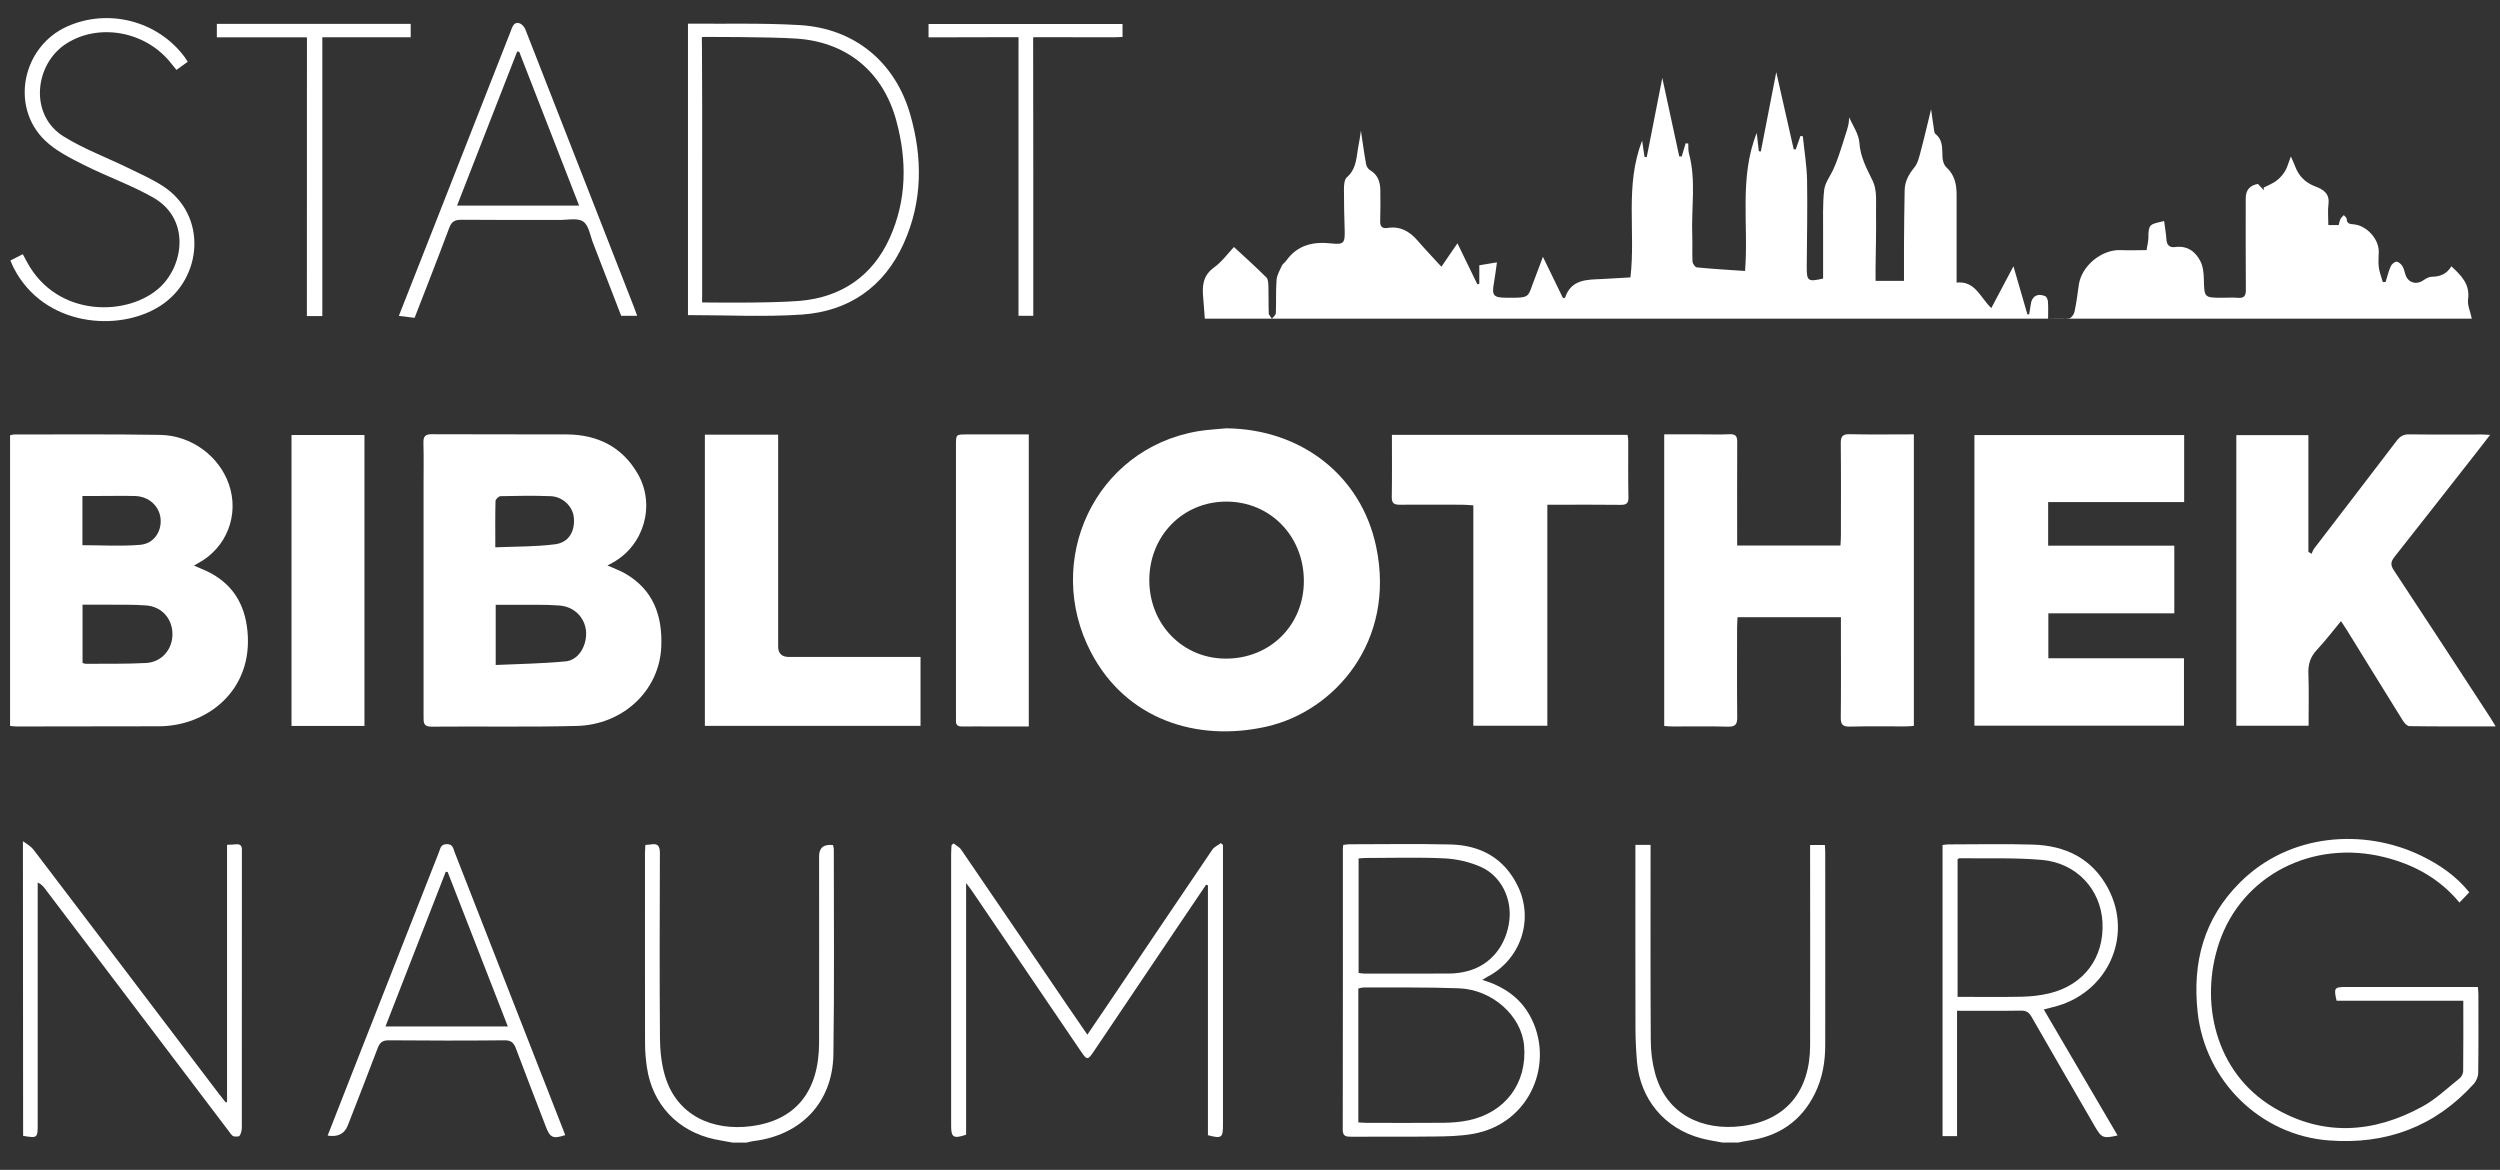
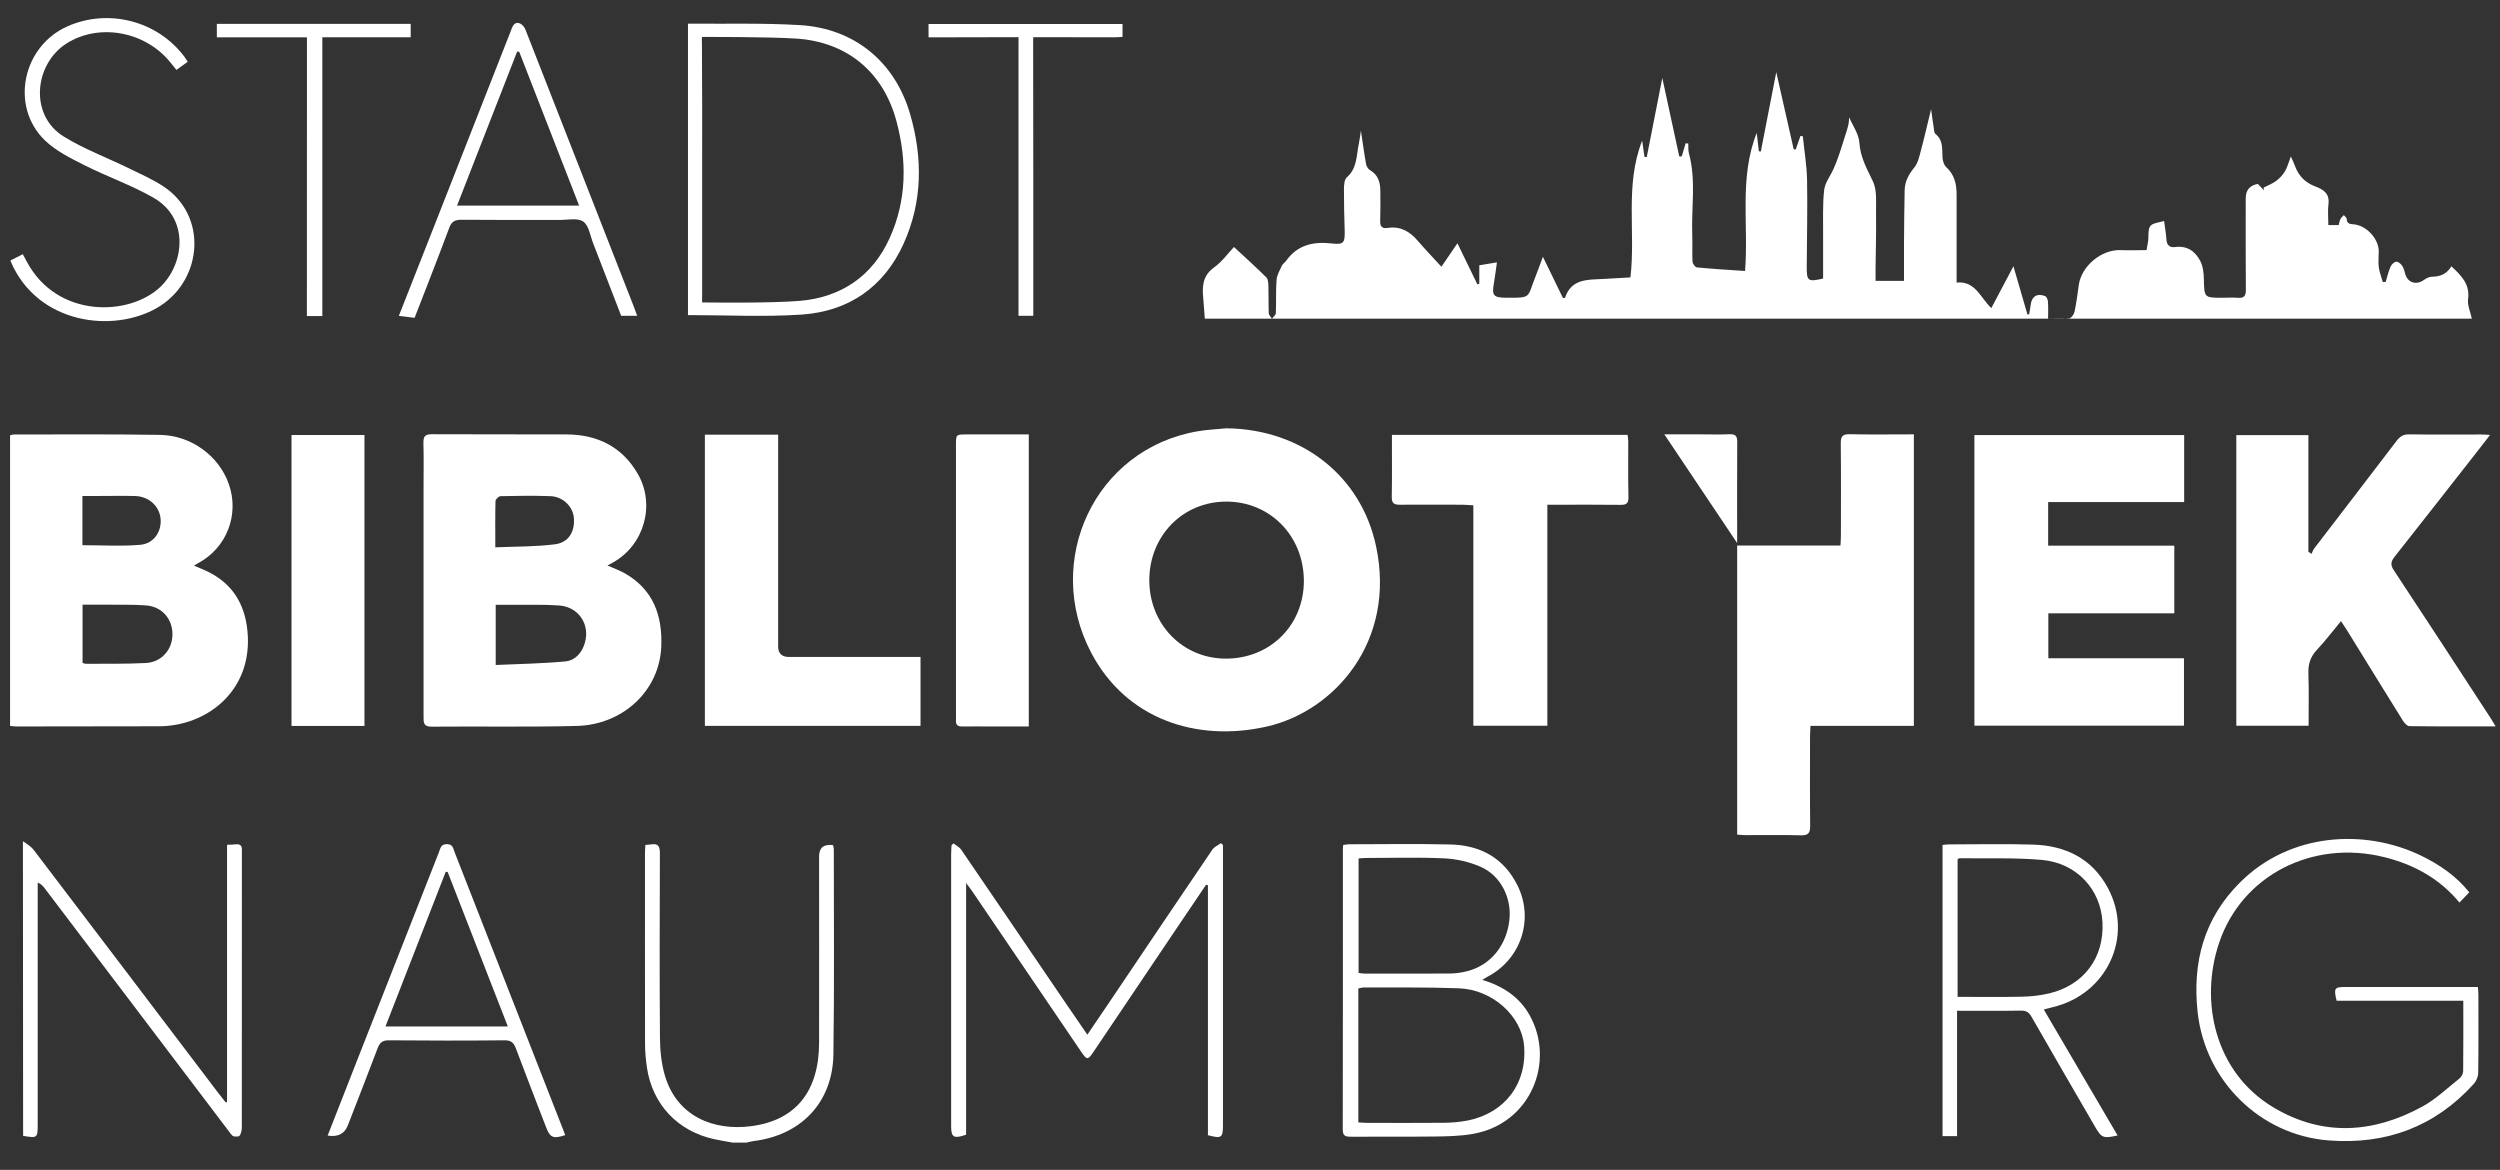
<svg xmlns="http://www.w3.org/2000/svg" id="uuid-17566106-ca5b-4c36-9db4-6b98769b8ab6" data-name="Ebene_1" viewBox="0 0 377.34 176.58">
  <rect x="0" y="0" width="377.34" height="176.58" fill="#333333" stroke="none" />
-   <path d="M259.97,172.45c-1.09-.21-2.2-.37-3.27-.66-5.45-1.47-9.13-5.87-9.62-11.52-.14-1.67-.22-3.34-.23-5.02-.02-8.74-.01-17.49-.01-26.23v-1.5h2.29c0,.51,0,.98,0,1.45,0,9.34-.03,18.68.03,28.03,0,1.62.2,3.28.61,4.84,1.69,6.48,7.28,8.86,13.11,8.13,6.66-.83,10.31-5.24,10.33-12.16.03-9.54,0-19.08,0-28.63v-1.64h2.23c.02.39.05.77.05,1.16,0,9.7.02,19.4,0,29.11,0,2.49-.43,4.93-1.53,7.19-2.07,4.25-5.54,6.56-10.19,7.18-.47.06-.93.18-1.4.27h-2.4Z" style="fill: #fff;" />
  <path d="M110.54,172.45c-.9-.16-1.8-.31-2.7-.5-5.55-1.19-9.39-5.27-10.2-10.86-.17-1.18-.28-2.38-.28-3.57-.02-9.58-.01-19.17-.01-28.75,0-.39.04-.78.06-1.24.33-.03.6-.04.86-.08,1.09-.19,1.33.32,1.33,1.34-.03,9.27-.06,18.53.01,27.8.01,1.89.2,3.85.72,5.66,1.8,6.27,7.4,8.47,13.04,7.73,6.75-.87,10.24-5.26,10.26-12.58.02-9.39,0-18.77,0-28.16q0-1.93,2.1-1.69c.04.21.12.43.12.66,0,10.3.09,20.61-.06,30.91-.1,7.25-4.86,12.23-12.07,13.11-.35.04-.7.15-1.05.23h-2.16Z" style="fill: #fff;" />
  <path d="M205.4,19.66c.29,1.91.5,3.51.79,5.1.06.33.3.75.58.91,1.19.69,1.55,1.77,1.57,3.03.02,1.55.03,3.11-.02,4.66-.03.86.32,1.17,1.14,1.04,1.89-.29,3.31.52,4.51,1.92,1.11,1.29,2.3,2.53,3.59,3.94.84-1.23,1.57-2.29,2.42-3.54,1.04,2.15,2.03,4.18,3.01,6.2.1-.03.19-.06.29-.09v-2.79c.86-.14,1.62-.27,2.66-.44-.16,1.13-.27,2.09-.44,3.04-.36,1.96-.12,2.28,1.85,2.3,3.87.04,3.15-.05,4.33-2.98.38-.95.72-1.93,1.2-3.2,1.1,2.25,2.07,4.26,3.03,6.23.17-.03.3-.02.31-.05.94-2.84,3.36-2.72,5.66-2.83,1.39-.07,2.78-.16,4.21-.24.81-6.91-.88-13.89,1.77-20.64.12.81.23,1.62.35,2.44.11.02.22.03.34.05.77-3.92,1.54-7.83,2.35-11.95.88,4.1,1.72,7.97,2.56,11.85.12,0,.25,0,.37,0,.2-.66.39-1.33.59-1.99.13,0,.27.02.4.03.03.5-.03,1.02.1,1.49,1.11,4.1.34,8.26.5,12.39.05,1.32-.03,2.64.04,3.95.02.32.41.85.66.87,2.38.23,4.76.37,7.27.54.56-6.98-.93-14.04,1.76-20.84.11.92.21,1.84.32,2.77.1,0,.2.02.3.03.77-3.98,1.55-7.96,2.33-11.97.88,3.91,1.76,7.78,2.63,11.64.1,0,.21.01.31.02.24-.68.48-1.35.71-2.03.12.02.24.03.36.05.22,2.21.6,4.43.64,6.65.08,4.35-.03,8.7-.05,13.06-.01,2.15.18,2.29,2.47,1.76,0-2.2-.01-4.43,0-6.66.02-2.24-.09-4.49.16-6.7.12-1.1.94-2.12,1.41-3.18.3-.67.57-1.35.8-2.04.34-.99.65-1.98.96-2.98.17-.52.35-1.05.47-1.58.1-.45.11-.92.14-1.18.52,1.21,1.45,2.5,1.54,3.85.15,2.19,1.13,3.9,2.03,5.78.66,1.37.46,3.2.48,4.82.04,2.75-.04,5.51-.07,8.26,0,.63,0,1.26,0,1.96h4.29c0-1.87-.01-3.66,0-5.45.02-2.75.04-5.51.1-8.26.03-1.33.64-2.39,1.48-3.43.55-.69.75-1.7.99-2.6.52-1.93.96-3.89,1.52-6.16.16,1.13.26,1.93.39,2.72.06.35.05.84.28,1.02,1.19.95.97,2.25,1.05,3.51.03.52.21,1.17.57,1.49,1.28,1.17,1.57,2.62,1.56,4.23,0,3.91,0,7.82,0,11.73,0,.43,0,.87,0,1.46,2.84-.28,3.56,2.26,5.24,3.85,1.1-2.08,2.15-4.06,3.34-6.31.75,2.61,1.43,4.94,2.11,7.27.09,0,.17-.01.26-.02.08-.49.18-.98.24-1.47.14-1.23,1.01-1.77,2.18-1.27.23.1.4.54.42.83.06.79.02,1.59.02,2.57,1.08,0,2.15.08,3.2-.05.31-.04.71-.61.79-1,.28-1.32.46-2.67.64-4.01.39-2.9,3.45-5.42,6.36-5.29,1.27.06,2.54,0,3.87,0,.1-.68.28-1.3.28-1.92-.02-2.15.39-1.97,2.37-2.47.12.94.29,1.85.35,2.78.05.88.53,1.26,1.3,1.15,1.82-.25,3.05.64,3.81,2.1.41.78.52,1.79.54,2.71.07,2.84.02,2.84,2.85,2.84.76,0,1.52-.05,2.28.01.97.08,1.22-.31,1.21-1.24-.04-4.59-.02-9.19-.02-13.78q0-1.85,1.84-2.17c.3.32.6.64.9.96-.01-.14-.02-.28-.03-.41.64-.33,1.34-.59,1.91-1.02.52-.39.98-.9,1.31-1.45.36-.6.53-1.32.88-2.23.28.64.49,1.05.64,1.48.55,1.49,1.56,2.49,3.05,3.05,1.21.45,2.19,1.07,1.99,2.66-.13,1.01-.02,2.06-.02,3.17h1.56c.09-.33.14-.65.28-.93.11-.22.33-.38.5-.57.15.19.42.37.43.57.03.73.46.77,1.05.82,1.92.15,3.77,2.16,3.79,4.06,0,.8-.1,1.61,0,2.39.1.77.4,1.51.61,2.27.14-.01.29-.02.43-.03.24-.78.43-1.59.76-2.34.14-.32.56-.7.86-.71.3-.01.71.35.9.65.25.39.33.89.48,1.34.42,1.21,1.66,1.55,2.73.79.36-.25.82-.51,1.24-.51,1.25-.01,2.26-.41,2.95-1.58,1.48,1.39,2.84,2.69,2.52,4.99-.12.89.35,1.86.57,2.92h-191.24c-.08-1-.14-2.07-.24-3.13-.17-1.78-.08-3.36,1.62-4.59,1.21-.87,2.12-2.15,3.02-3.1,1.66,1.54,3.32,3.03,4.89,4.59.28.28.29.89.31,1.35.04,1.36,0,2.72.05,4.07.01.27.31.53.48.8.21-.27.58-.54.59-.82.07-1.67-.02-3.36.11-5.03.06-.73.48-1.45.8-2.14.13-.28.44-.46.63-.72,1.7-2.4,4.08-2.95,6.84-2.64,1.86.21,2.06-.05,2.01-1.95-.06-2.07-.12-4.15-.11-6.22,0-.61.05-1.46.43-1.8,1.58-1.37,1.44-3.29,1.81-5.04.13-.58.19-1.18.33-2.08Z" style="fill: #fff;" />
  <path d="M1.52,109.56v-43.86c.22-.05.4-.12.59-.12,7.35,0,14.7-.06,22.05.06,4.72.08,8.88,3.18,10.37,7.4,1.64,4.63-.31,9.65-4.62,11.96-.17.09-.33.19-.64.37.74.32,1.35.56,1.95.84,3.81,1.81,5.73,4.9,6.13,9.03.89,9.1-6.25,14.37-13.34,14.38-7.19,0-14.38.02-21.57.03-.27,0-.54-.05-.92-.08ZM12.44,100.06c.2.05.35.13.5.13,3.03-.02,6.07.04,9.1-.12,2.34-.12,3.97-2.02,3.99-4.29.02-2.36-1.57-4.22-3.99-4.4-1.99-.15-3.99-.09-5.98-.11-1.19-.01-2.37,0-3.6,0v8.79ZM12.44,82.29c2.95,0,5.87.19,8.74-.06,2.05-.18,3.23-2.01,3.06-3.92-.17-1.91-1.77-3.38-3.81-3.44-1.75-.05-3.51-.01-5.27-.01-.9,0-1.8,0-2.72,0v7.44Z" style="fill: #fff;" />
  <path d="M185.2,64.65c11.23.15,20.26,7.14,22.51,17.86,3.01,14.28-6.26,24.84-16.54,27.16-10.56,2.38-21.2-1.11-26.48-11.17-7.26-13.83.52-30.75,16.11-33.41,1.45-.25,2.93-.3,4.4-.45ZM173.47,87.57c0,6.65,5.02,11.82,11.52,11.84,6.73.02,11.83-5.06,11.81-11.77-.03-6.76-5.11-11.94-11.71-11.93-6.57,0-11.62,5.17-11.62,11.87Z" style="fill: #fff;" />
  <path d="M91.69,85.35c1.01.45,1.87.76,2.66,1.21,4.27,2.46,5.65,6.36,5.46,11.04-.28,6.73-5.87,11.8-12.75,11.97-7.31.19-14.62.04-21.93.11-1.24.01-1.2-.65-1.2-1.5,0-11.62,0-23.23,0-34.85,0-2.16.04-4.31-.02-6.47-.02-.95.22-1.33,1.26-1.32,6.79.04,13.58,0,20.37.03,4.65.03,8.38,1.86,10.74,5.98,2.68,4.68.93,10.75-3.78,13.36-.21.11-.42.22-.82.44ZM74.82,91.28v9.09c3.55-.16,7.04-.21,10.51-.54,1.5-.14,2.52-1.31,2.95-2.81.8-2.77-.95-5.42-3.87-5.63-2.3-.17-4.62-.08-6.93-.1-.87,0-1.73,0-2.66,0ZM74.76,82.61c3.1-.13,6.09-.08,9.03-.46,2.08-.27,3.03-1.98,2.82-4.06-.17-1.66-1.66-3.13-3.51-3.2-2.51-.1-5.03-.05-7.55,0-.27,0-.75.47-.76.73-.06,2.19-.03,4.38-.03,6.99Z" style="fill: #fff;" />
-   <path d="M251.21,65.56c1.89,0,3.72,0,5.54,0,1.44,0,2.88.05,4.31-.02.93-.04,1.16.33,1.15,1.19-.03,4.67-.01,9.34-.01,14.02,0,.51,0,1.02,0,1.59h15.59c.03-.54.07-1.04.07-1.55,0-4.63.03-9.26-.02-13.9-.01-1.04.3-1.38,1.36-1.35,3.19.07,6.38.02,9.67.02v44c-.38.03-.77.08-1.15.08-2.84,0-5.68-.04-8.51.03-1.05.02-1.38-.29-1.37-1.34.05-4.51.02-9.02.02-13.54,0-.51,0-1.03,0-1.63h-15.6c-.02.53-.07,1.04-.07,1.55,0,4.51-.03,9.02.02,13.54.01,1.07-.27,1.46-1.41,1.43-2.79-.08-5.59-.02-8.39-.03-.39,0-.78-.04-1.22-.07v-44.01Z" style="fill: #fff;" />
+   <path d="M251.21,65.56c1.89,0,3.72,0,5.54,0,1.44,0,2.88.05,4.31-.02.93-.04,1.16.33,1.15,1.19-.03,4.67-.01,9.34-.01,14.02,0,.51,0,1.02,0,1.59h15.59c.03-.54.07-1.04.07-1.55,0-4.63.03-9.26-.02-13.9-.01-1.04.3-1.38,1.36-1.35,3.19.07,6.38.02,9.67.02v44h-15.6c-.02.53-.07,1.04-.07,1.55,0,4.51-.03,9.02.02,13.54.01,1.07-.27,1.46-1.41,1.43-2.79-.08-5.59-.02-8.39-.03-.39,0-.78-.04-1.22-.07v-44.01Z" style="fill: #fff;" />
  <path d="M309.14,75.77v6.59h19.04v10.21h-19.01v6.79h20.47v10.17h-31.63v-43.86h31.66v10.11h-20.52Z" style="fill: #fff;" />
  <path d="M376.7,109.64c-4.5,0-8.77.02-13.04-.04-.34,0-.77-.49-.99-.85-2.85-4.57-5.67-9.16-8.5-13.74-.23-.37-.48-.73-.83-1.26-1.25,1.5-2.37,2.99-3.64,4.34-.98,1.04-1.33,2.15-1.28,3.56.09,2.59.03,5.19.03,7.89h-10.91v-43.86h10.88v17.61c.16.1.32.2.48.3.13-.27.22-.58.4-.81,4.15-5.42,8.32-10.83,12.45-16.26.51-.66,1.01-.97,1.87-.96,3.64.05,7.27.02,10.91.02.35,0,.7.03,1.32.06-.79,1.02-1.45,1.88-2.13,2.74-4.09,5.22-8.17,10.44-12.28,15.64-.57.72-.68,1.22-.12,2.06,4.91,7.42,9.76,14.88,14.62,22.33.21.33.41.67.75,1.24Z" style="fill: #fff;" />
  <path d="M233.55,76.18v33.36h-11.17v-33.27c-.63-.03-1.14-.08-1.65-.09-3.16,0-6.32-.03-9.47,0-.86,0-1.2-.23-1.19-1.15.05-3.1.02-6.21.02-9.39h35.57c.03.29.1.59.1.89,0,2.84-.03,5.67.03,8.51.02.92-.3,1.17-1.17,1.16-3.12-.04-6.24-.02-9.35-.02-.51,0-1.02,0-1.72,0Z" style="fill: #fff;" />
  <path d="M106.39,65.61h11.06c0,.5,0,.96,0,1.42,0,10.18,0,20.36,0,30.54q0,1.59,1.64,1.59c6.11,0,12.22,0,18.34,0,.47,0,.95,0,1.51,0v10.4h-32.55v-43.95Z" style="fill: #fff;" />
  <path d="M55.01,109.57h-11.01v-43.91h11.01v43.91Z" style="fill: #fff;" />
  <path d="M155.27,109.65c-1.82,0-3.61,0-5.39,0-1.56,0-3.12-.02-4.67,0-.67.01-.96-.25-.92-.91.02-.32,0-.64,0-.96,0-13.53,0-27.07,0-40.6,0-1.61,0-1.61,1.65-1.61,3.07,0,6.15,0,9.34,0v44.08Z" style="fill: #fff;" />
  <path d="M182.32,171.34v-37.72c-.09-.03-.18-.05-.28-.08-1.42,2.1-2.84,4.19-4.25,6.29-4.23,6.29-8.46,12.59-12.7,18.87-.92,1.36-1.02,1.34-1.94-.01-5.47-8.06-10.94-16.11-16.41-24.17-.22-.33-.47-.63-.92-1.24v37.99c-1.9.64-2.26.4-2.26-1.32,0-13.66,0-27.31,0-40.97,0-.47.04-.94.06-1.41.1-.09.2-.18.3-.27.39.31.89.55,1.16.95,5.36,7.84,10.7,15.7,16.04,23.55.96,1.41,1.93,2.81,3,4.37,1.11-1.64,2.12-3.12,3.12-4.6,5.24-7.78,10.47-15.56,15.74-23.32.29-.43.86-.67,1.3-.99l.31.28v1.42c0,13.62,0,27.24,0,40.85,0,1.93-.2,2.08-2.28,1.53Z" style="fill: #fff;" />
  <path d="M223.75,147.9c3.16.97,5.61,2.61,7.14,5.36,3.88,6.96.19,16.4-8.66,17.9-1.88.32-3.81.36-5.72.38-4.2.05-8.39.01-12.59.03-.76,0-1.25-.05-1.25-1.07.03-14.14.02-28.27.02-42.41,0-.16.03-.31.05-.56.3-.03.61-.1.91-.1,5.08,0,10.15-.09,15.23.03,4.57.1,8.16,2.05,10.22,6.3,2.46,5.09.41,11.1-4.63,13.69-.17.09-.33.2-.73.44ZM205.02,169.41c.49.03.89.07,1.28.07,3.87,0,7.75.03,11.62-.01,1.23-.01,2.48-.12,3.68-.36,5.6-1.15,8.93-5.63,8.44-11.28-.39-4.49-4.77-8.47-9.85-8.66-4.79-.18-9.58-.1-14.37-.12-.26,0-.52.09-.8.15v20.21ZM205.05,146.85c.34.04.61.1.89.1,4.27,0,8.55.02,12.82-.01.91,0,1.84-.13,2.72-.36,3.5-.9,5.9-3.85,6.34-7.7.37-3.29-1.25-6.65-4.28-8.02-1.7-.76-3.65-1.21-5.51-1.3-3.94-.19-7.91-.06-11.86-.06-.35,0-.7.04-1.11.07v17.28Z" style="fill: #fff;" />
  <path d="M371.8,151.05h-19.12c-.46-1.93-.35-2.08,1.42-2.08,6.2,0,12.39,0,18.59,0,.4,0,.79,0,1.31,0,.03.41.08.75.08,1.09,0,3.95.03,7.91-.03,11.86,0,.56-.28,1.25-.66,1.67-5.87,6.48-13.24,9.21-21.9,8.54-10.34-.79-18.67-8.99-19.79-19.37-.81-7.51.93-14.14,6.43-19.6,7.49-7.45,18.69-8.13,27.22-4.05,2.83,1.36,5.37,3.1,7.35,5.57-.52.54-.97,1.02-1.48,1.55-3.01-3.64-6.88-5.74-11.32-6.85-10.85-2.71-21.49,2.72-24.94,12.88-3.01,8.85-.68,19.62,8.22,24.91,7.4,4.4,15.04,3.9,22.44-.15,2.04-1.11,3.77-2.79,5.61-4.25.3-.24.55-.73.55-1.1.04-3.47.02-6.94.02-10.63Z" style="fill: #fff;" />
  <path d="M3.45,126.97c.71.47,1.28.84,1.62,1.29,9.32,12.27,18.69,24.57,27.99,36.86.3.39.61.77.92,1.16.19.2.29.14.29-.11v-38.66c.55-.03.94-.02,1.32-.07.68-.08.96.24.92.89-.01.16,0,.32,0,.48,0,13.78,0,27.56-.01,41.34,0,.44-.1.96-.35,1.29-.13.16-.76.11-.91.06-.27-.1-.59-.62-.79-.87-4.41-5.82-8.83-11.64-13.24-17.47-4.82-6.36-9.65-12.73-14.47-19.09-.24-.31-.5-.61-1.05-.87,0,.44,0,.88,0,1.33,0,11.74,0,23.48,0,35.22,0,2.01-.06,2.06-2.2,1.69,0-14.62-.03-29.39-.03-44.45Z" style="fill: #fff;" />
  <path d="M103.84,47.54c0-14.56,0-29.33,0-43.97,0,0,.26,0,.37,0,5.51.05,11.04-.11,16.53.22,8.21.5,14.33,5.52,16.63,13.43,1.91,6.59,1.89,13.19-.97,19.53-2.96,6.56-8.27,10.24-15.38,10.73-5.64.38-11.33.08-17.18.08ZM105.98,25.53c0,6.27,0,12.54,0,18.81,0,.7-.03,1.3.02,1.31.07,0,10.18.15,14.74-.24,6.21-.54,10.93-3.71,13.54-9.47,2.59-5.72,2.63-11.7,1.02-17.67-1.98-7.38-7.42-11.92-15.04-12.44-4.26-.29-14.17-.25-14.26-.25-.1,0-.06.32-.05,1.49.05,6.15.03,12.3.03,18.45Z" style="fill: #fff;" />
  <path d="M295.39,152.55v18.93h-2.19v-43.94c.28-.03.58-.09.89-.09,4.24,0,8.48-.1,12.71.03,4.91.14,8.94,2.06,11.35,6.54,3.94,7.33-.1,16.03-8.29,17.99-.41.1-.82.21-1.38.36,3.76,6.41,7.44,12.69,11.14,19.01-2.16.49-2.42.38-3.41-1.33-3.2-5.52-6.41-11.04-9.58-16.58-.39-.68-.8-.94-1.59-.93-3.15.05-6.3.02-9.66.02ZM295.47,150.46c3.33,0,6.53.05,9.72-.02,1.38-.03,2.79-.19,4.14-.51,5.23-1.27,8.27-5.39,8.01-10.7-.25-4.98-3.9-8.98-9.16-9.44-4.12-.36-8.29-.19-12.44-.25-.07,0-.13.07-.27.14v20.78Z" style="fill: #fff;" />
  <path d="M60.2,47.68c1.95-4.95,3.86-9.8,5.76-14.64,3.68-9.38,7.36-18.76,11.05-28.14.17-.44.31-.96.63-1.26.49-.47,1.34-.01,1.68.86,3.2,8.16,6.39,16.32,9.58,24.48,2.28,5.82,4.55,11.65,6.83,17.47.14.36.27.74.44,1.22h-2.41c-1.39-3.61-2.8-7.28-4.23-10.95-.45-1.14-.65-2.7-1.5-3.28-.86-.59-2.38-.23-3.62-.24-4.92-.01-9.83.02-14.75-.03-.97,0-1.5.24-1.85,1.21-1.42,3.85-5.21,13.54-5.23,13.59,0,.01-2.35-.28-2.37-.29ZM68.99,31.03h18.42c-3.05-7.82-6.04-15.51-9.04-23.21-.1-.01-.21-.02-.31-.04-3,7.69-6,15.37-9.07,23.24Z" style="fill: #fff;" />
  <path d="M49.45,171.41c1.57-4.02,3.11-7.94,4.65-11.87,4.05-10.31,8.09-20.61,12.15-30.91.22-.55.26-1.22,1.19-1.22.94,0,.96.67,1.18,1.22,5.5,14.05,11,28.11,16.49,42.16.07.18.13.36.2.54-1.83.6-2.28.4-2.91-1.25-1.51-3.94-3.05-7.87-4.53-11.83-.32-.85-.71-1.24-1.7-1.23-5.83.06-11.67.05-17.5,0-.92,0-1.33.32-1.65,1.14-1.48,3.91-3,7.8-4.52,11.7q-.74,1.92-3.05,1.54ZM58.18,154.93h18.47c-3.06-7.86-6.07-15.58-9.08-23.31-.1-.01-.19-.02-.29-.04-3.01,7.72-6.02,15.44-9.1,23.35Z" style="fill: #fff;" />
  <path d="M28.33,9.33c-.6.43-1.11.8-1.7,1.22-.38-.47-.7-.87-1.02-1.26-3.84-4.62-10.75-5.8-15.58-2.72-4.83,3.08-5.67,10.78-.42,14.03,3.06,1.9,6.5,3.17,9.75,4.76,1.79.87,3.63,1.68,5.28,2.76,6.72,4.41,5.93,13.92-.42,18.03-6.29,4.07-17.61,3.15-22.15-5.71-.18-.34-.32-.7-.5-1.12.65-.33,1.21-.61,1.87-.95.24.44.44.82.64,1.19,4.59,8.51,15.46,8.21,20.15,3.72,3.59-3.44,4.4-10.31-1.07-13.44-3.34-1.91-7.03-3.19-10.47-4.93-2.08-1.05-4.28-2.14-5.92-3.73C1.5,16.08,3.37,7.02,10.15,3.99c6.22-2.77,13.64-.85,17.71,4.61.14.19.26.39.48.73Z" style="fill: #fff;" />
  <path d="M48.65,47.71h-2.33v-1.44c0-13.02.01-27.59.01-40.61,0-.02-.02-.03-1.57-.03-3.56,0-7.11,0-10.67,0-.43,0-.86,0-1.36,0v-2.03h29.26v2.02h-13.34v42.09Z" style="fill: #fff;" />
  <path d="M140.15,5.63v-2.01h29.28v1.95c-.44.02-.9.06-1.36.06-3.56,0-11.99-.02-12.07-.02s-.06.36-.06,1.49c.03,12.94.02,25.87.02,38.81,0,.55,0,1.11,0,1.76h-2.23c0-.52,0-1.03,0-1.53,0-12.98,0-25.95,0-38.93,0-1.56.04-1.6-.06-1.6s-9.43.03-13.52.03Z" style="fill: #fff;" />
</svg>